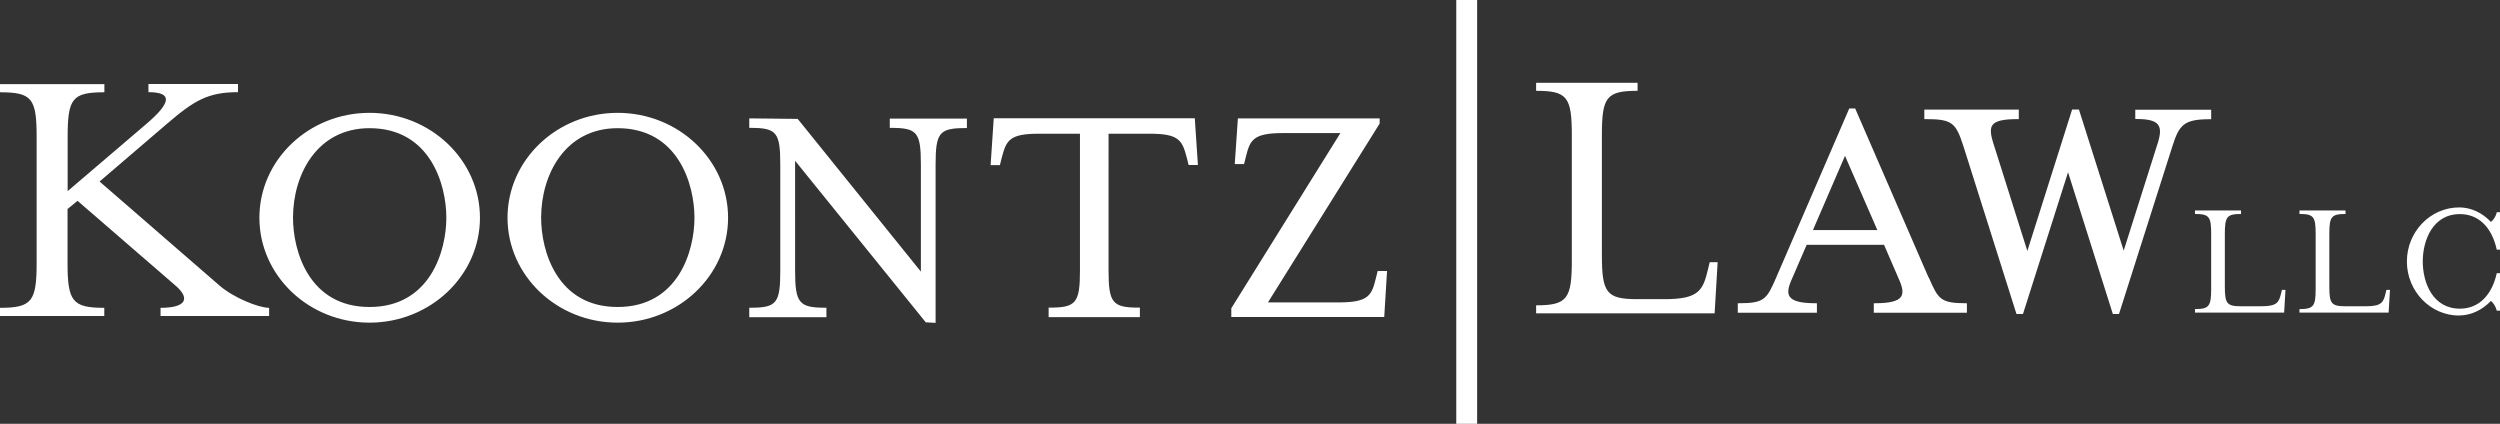
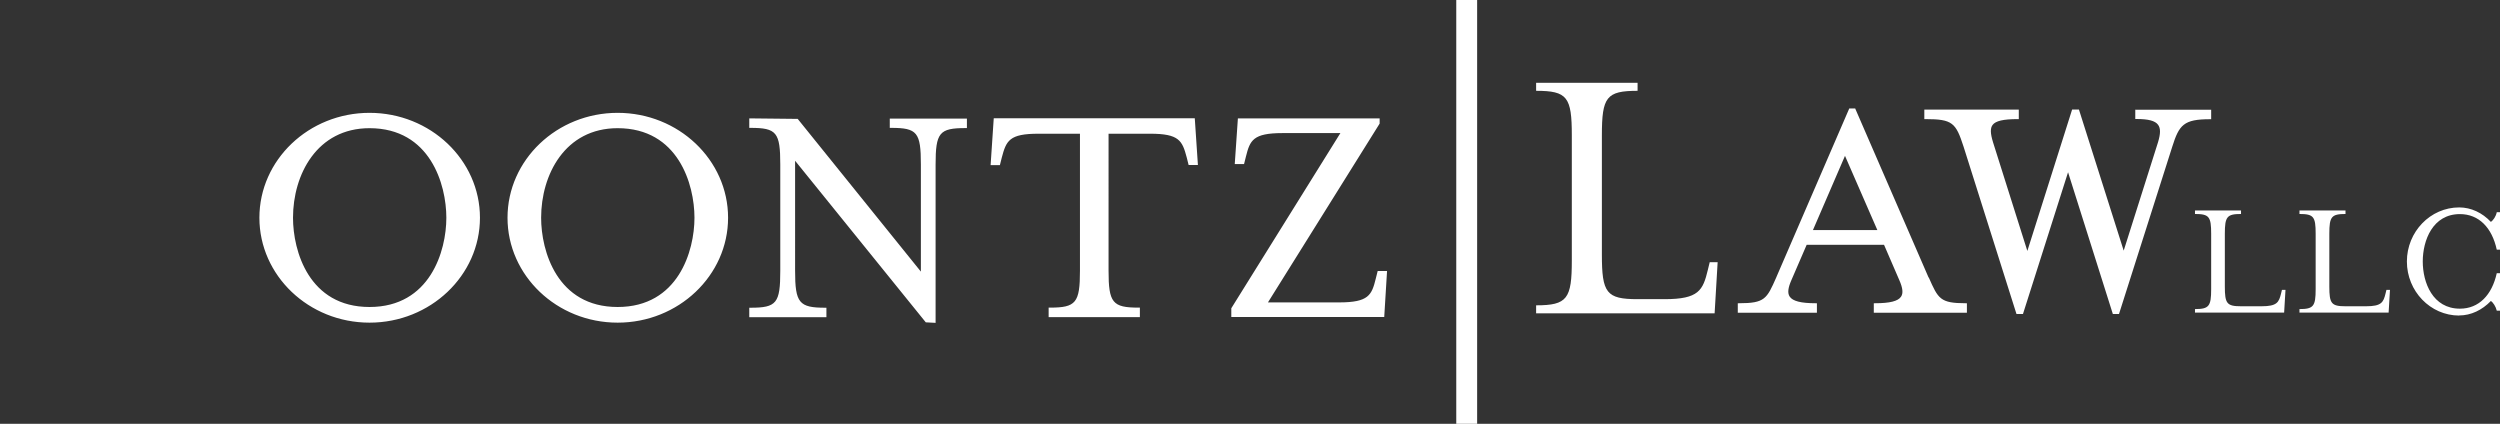
<svg xmlns="http://www.w3.org/2000/svg" id="Layer_1" viewBox="0 0 239.5 40.6">
  <rect x="0" y="0" width="239.5" height="40.6" fill="#333333" stroke="none" />
  <defs>
    <style>.cls-1{fill:#fff}</style>
  </defs>
-   <path class="cls-1" d="m9.55 17.38 6.48-5.55c2.59-2.22 3.92-3 6.77-3v-.78h-8.58v.78c2.33 0 2.18 1-.15 3l-7.59 6.48v-5.18c0-3.7.44-4.29 3.52-4.29v-.78H0v.78c3.07 0 3.51.59 3.51 4.29v12.03c0 3.7-.44 4.33-3.51 4.33v.78h9.99v-.78c-3.07 0-3.52-.63-3.52-4.33v-5.14l.96-.78 9.36 8.1c1.48 1.26 1.04 2.15-1.41 2.15v.78h10.4v-.78c-1 0-3.4-.96-4.77-2.15L9.54 17.39Z" />
  <path class="cls-1" d="M35.4 10.81c-5.82 0-10.55 4.51-10.55 10.05s4.73 10.05 10.55 10.05 10.58-4.51 10.58-10.05-4.75-10.05-10.58-10.05Zm7.36 10.05c0 3.17-1.55 8.55-7.36 8.55s-7.33-5.37-7.33-8.55c0-4.13 2.29-8.58 7.33-8.58 5.81 0 7.36 5.39 7.36 8.58ZM59.17 10.81c-5.82 0-10.55 4.51-10.55 10.05s4.73 10.05 10.55 10.05 10.58-4.51 10.58-10.05S65 10.81 59.17 10.81Zm7.36 10.05c0 3.17-1.55 8.55-7.36 8.55s-7.33-5.37-7.33-8.55c0-4.13 2.29-8.58 7.33-8.58 5.81 0 7.36 5.39 7.36 8.58ZM85.25 12.25h.12c2.5 0 2.85.43 2.85 3.51v10.26l-11.8-14.63-4.64-.05v.91h.12c2.5 0 2.85.43 2.85 3.51v10.18c0 3.11-.35 3.54-2.85 3.54h-.12v.91h7.39v-.91h-.12c-2.5 0-2.88-.46-2.88-3.54V15.4l12.52 15.48.94.05V15.78c0-3.08.35-3.51 2.88-3.51h.12v-.91h-7.39v.91ZM95.2 11.34l-.3 4.48h.89l.18-.72c.43-1.63.72-2.29 3.51-2.29h3.98v13.12c0 3.08-.38 3.54-2.88 3.54h-.12v.91h8.74v-.91h-.12c-2.5 0-2.88-.46-2.88-3.54V12.81h3.98c2.79 0 3.08.66 3.51 2.28l.18.72h.89l-.3-4.48H95.22ZM131.98 25.97l-.18.72c-.39 1.58-.68 2.28-3.51 2.28h-6.82l10.7-17.13v-.5h-13.58l-.3 4.38h.89l.18-.72c.39-1.56.68-2.25 3.51-2.25h5.54l-10.45 16.78v.84h14.65l.27-4.41h-.89ZM139.51 0h2v40.6h-2zM163.61 25.86c-.47 1.95-.86 2.8-4.14 2.8h-2.59c-2.99 0-3.42-.59-3.42-4.27V12.97c0-3.68.43-4.27 3.42-4.27v-.77h-9.72v.77c2.99 0 3.42.59 3.42 4.27v11.97c0 3.68-.43 4.31-3.42 4.31v.77h17.1l.29-4.9h-.76l-.18.74ZM184.76 26.59l-7-16.12-.03-.08h-.57l-6.92 16.01-.08.19c-.9 2.04-1.09 2.46-3.56 2.46h-.12v.91h7.58v-.91h-.12c-1.41 0-2.2-.2-2.49-.64-.22-.33-.16-.83.16-1.56l1.47-3.4h7.41l1.47 3.4c.33.75.38 1.25.16 1.57-.28.43-1.07.63-2.49.63h-.12v.91h8.92v-.91h-.12c-2.44 0-2.63-.42-3.53-2.46Zm-4.92-4.55h-6.16l3.07-7.11 3.1 7.11ZM204.56 10.49v.91h.12c1.13 0 1.78.17 2.06.55.25.33.25.84 0 1.67l-3.29 10.39-4.26-13.43-.03-.09h-.65l-4.29 13.55-3.29-10.42c-.26-.85-.27-1.34-.04-1.65.29-.39 1.03-.56 2.39-.56h.12v-.91h-9.05v.91h.12c2.59 0 2.9.36 3.64 2.64l5.04 15.94.03.09h.62l4.32-13.58 4.29 13.58h.59l5.1-16.02c.66-2.1 1.1-2.64 3.61-2.64h.12v-.91h-7.29ZM218.95 27.77h-.34l-.08.33c-.21.87-.39 1.24-1.88 1.24h-1.96c-1.36 0-1.55-.26-1.55-1.89v-5.06c0-1.63.2-1.89 1.55-1.89v-.34h-4.41v.34c1.36 0 1.55.26 1.55 1.89v5.31c0 1.63-.2 1.91-1.55 1.91v.34h8.54l.13-2.17ZM228.96 27.77h-.34l-.08.33c-.21.87-.39 1.24-1.88 1.24h-1.96c-1.36 0-1.55-.26-1.55-1.89v-5.06c0-1.63.2-1.89 1.55-1.89v-.34h-4.41v.34c1.36 0 1.55.26 1.55 1.89v5.31c0 1.63-.2 1.91-1.55 1.91v.34h8.54l.13-2.17ZM235.59 30.22c1.14 0 2.2-.52 3.04-1.39.21.15.47.54.56.93h.33v-3.59h-.33c-.46 2.09-1.71 3.4-3.53 3.4-2.61 0-3.56-2.5-3.56-4.52s.95-4.54 3.56-4.54c1.81 0 3.07 1.29 3.53 3.41h.33v-3.59h-.33c-.08.41-.34.77-.56.93-.83-.88-1.9-1.39-3.04-1.39-2.76 0-5.01 2.33-5.01 5.18s2.25 5.18 5.01 5.18Z" />
</svg>